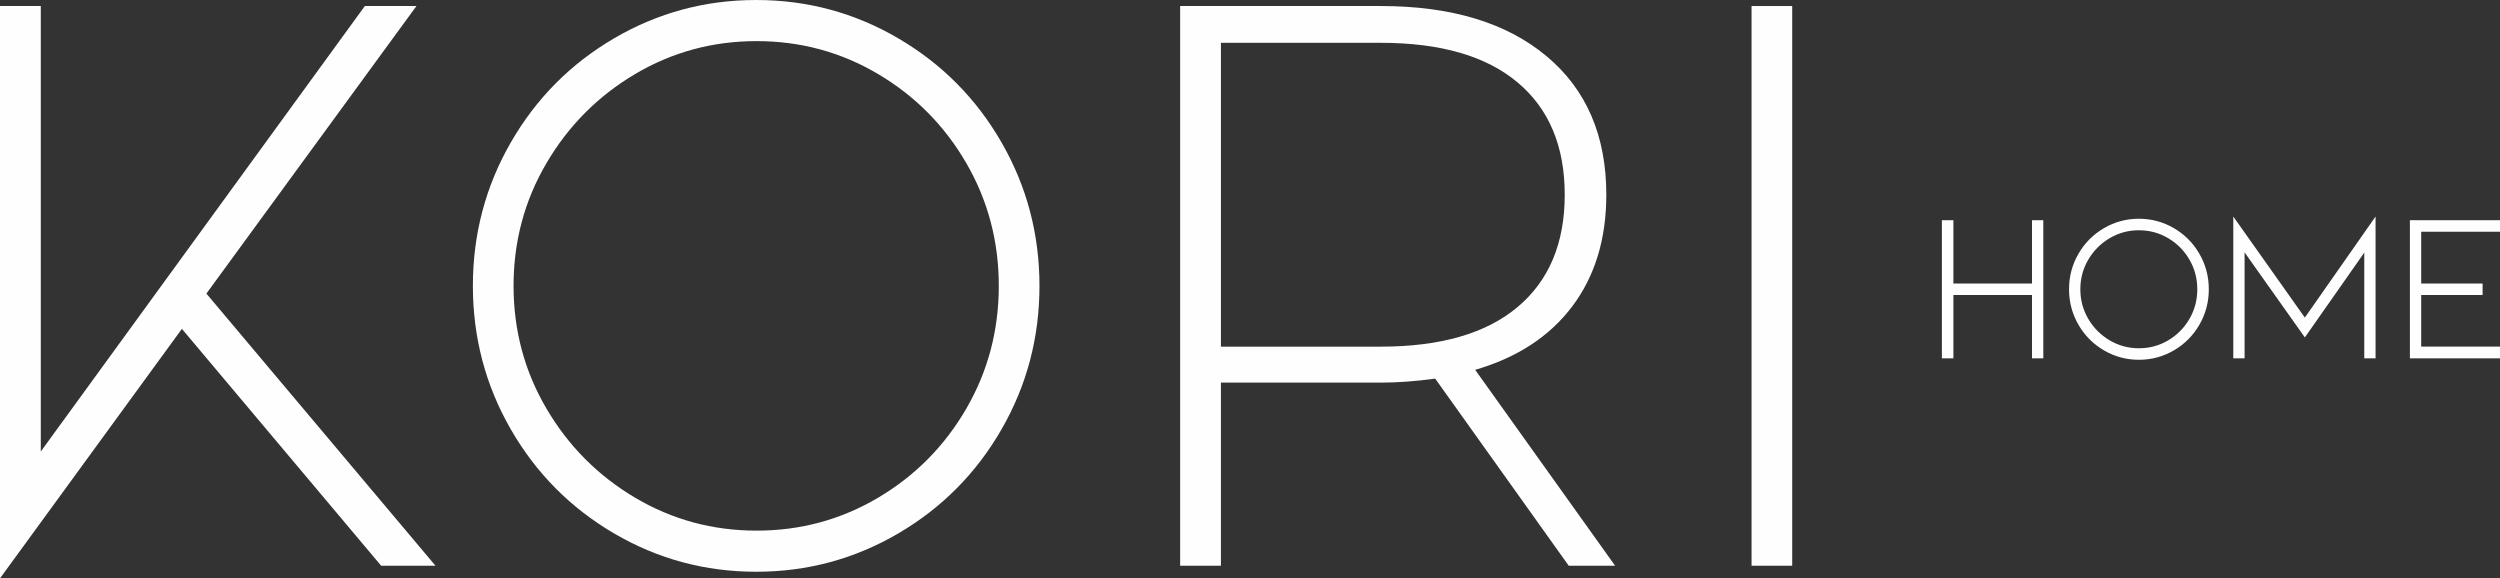
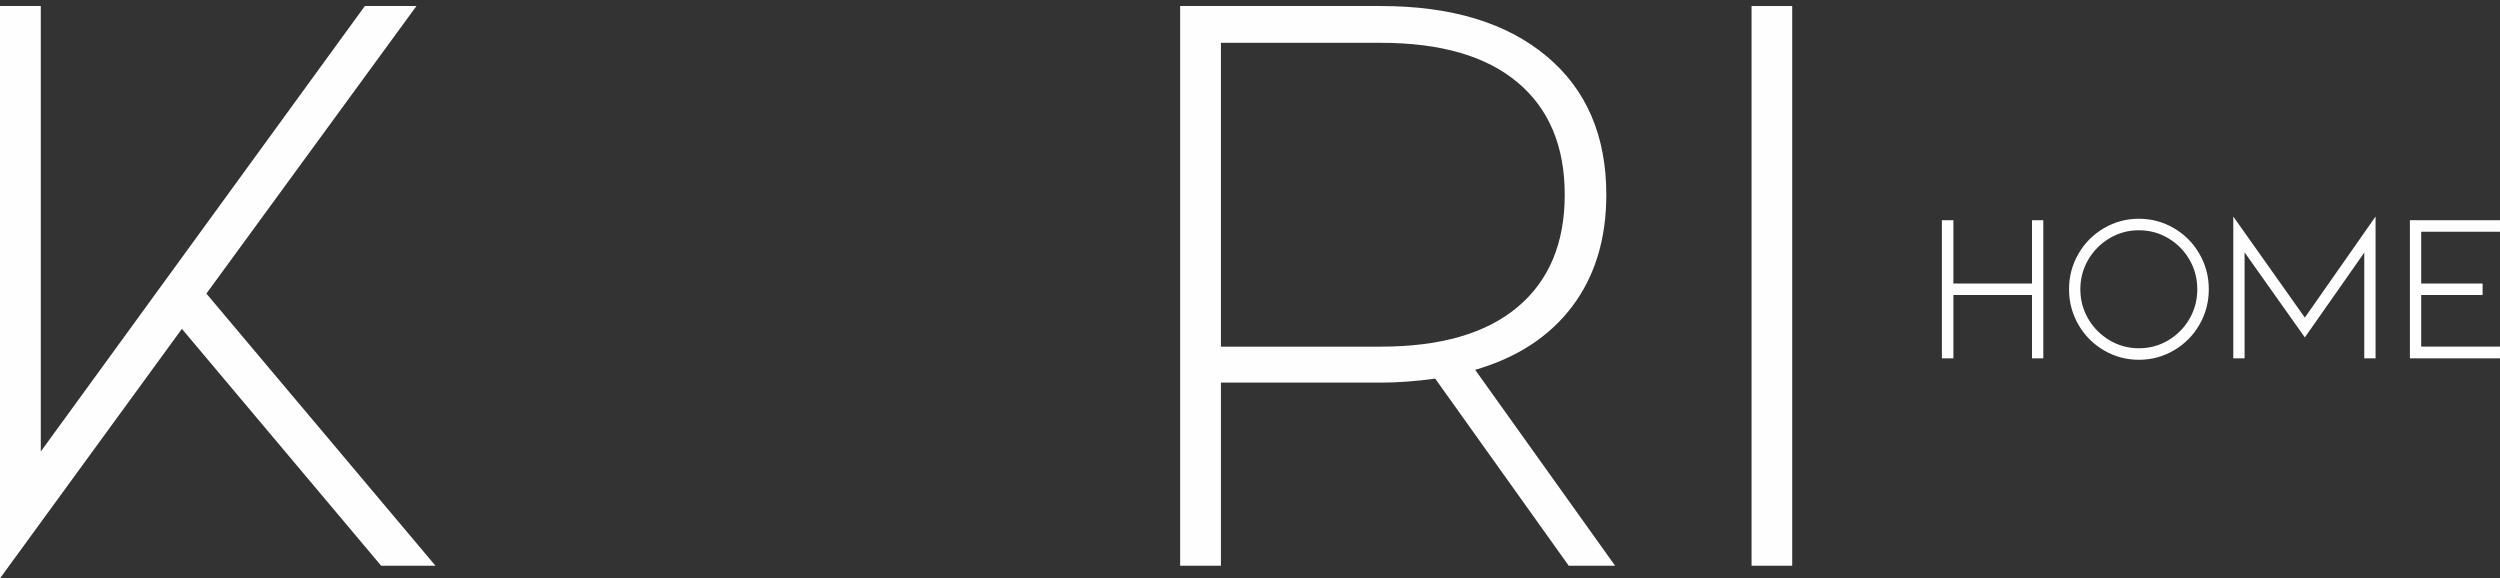
<svg xmlns="http://www.w3.org/2000/svg" viewBox="0 0 18009.29 4166.03" style="shape-rendering:geometricPrecision; text-rendering:geometricPrecision; image-rendering:optimizeQuality; fill-rule:evenodd; clip-rule:evenodd" version="1.1" height="52.376mm" width="226.414mm" xml:space="preserve">
  <rect x="0" y="0" width="18009.29" height="4166.03" fill="#333333" stroke="none" />
  <defs>
    <style type="text/css">
   
    .str0 {stroke:#FEFEFE;stroke-width:13.47;stroke-miterlimit:22.926}
    .fil0 {fill:#FEFEFE;fill-rule:nonzero}
   
  </style>
  </defs>
  <g id="Camada_x0020_1">
    <g id="_2889265656080">
      <polygon points="2745.67,4075.29 1310.36,2368.96 -0.01,4166.03 -0.01,43.41 293.83,43.41 293.83,3252.52 2628.29,43.41 3000.02,43.41 1486.74,2114.87 3136.98,4075.29" class="fil0" />
      <polygon points="12910.55,50.76 12910.55,4075.29 12617.77,4075.29 12617.77,43.42 12910.55,43.42" class="fil0" />
      <path d="M9947.11 2497.1c430.06,0 758.37,-95.04 984.93,-285.11 226.55,-190.08 339.82,-459.83 339.82,-809.26 0,-349.43 -113.27,-619.17 -339.82,-809.25 -226.56,-190.07 -554.86,-285.12 -984.93,-285.12l-1151.96 0 0 2188.73 1151.96 0zm1353.55 1578.18l-961.88 -1347.8c-142.08,19.2 -272.64,28.81 -391.67,28.81l-1151.96 0 0 1318.99 -293.75 0 0 -4031.86 1445.71 0c506.85,0 904.28,120 1192.28,359.99 287.99,239.99 431.99,573.1 431.99,999.32 0,318.71 -81.6,586.55 -244.8,803.5 -163.2,216.95 -396.47,369.59 -699.82,457.9l1007.97 1411.15 -334.07 0z" class="fil0" />
-       <path d="M5447.27 4118.71c368.04,0 709.19,-92.01 1023.48,-276.03 314.28,-184.01 562.39,-434.19 744.34,-750.54 181.95,-316.35 272.92,-660.62 272.92,-1032.79 0,-372.17 -90.97,-716.43 -272.92,-1032.78 -181.95,-316.34 -430.06,-566.53 -744.34,-750.54 -314.28,-184.01 -655.44,-276.02 -1023.48,-276.02 -368.04,0 -709.2,92.01 -1023.48,276.02 -314.28,184.02 -562.4,434.2 -744.35,750.54 -181.95,316.35 -272.92,660.62 -272.92,1032.78 0,372.17 90.97,716.44 272.92,1032.79 181.95,316.34 430.07,566.53 744.35,750.54 314.28,184.02 655.44,276.03 1023.48,276.03zm3.09 -3822.52c316.46,0 608.27,79.1 875.43,237.33 267.14,158.24 478.8,371.98 634.98,641.18 156.18,269.18 234.26,564.09 234.26,884.65 0,320.57 -78.08,615.48 -234.26,884.66 -156.18,269.2 -367.84,482.94 -634.98,641.18 -267.16,158.23 -558.97,237.34 -875.43,237.34 -316.47,0 -608.27,-79.1 -875.4,-237.34 -267.16,-158.24 -479.87,-371.98 -638.09,-641.18 -158.24,-269.18 -237.35,-564.09 -237.35,-884.66 0,-320.56 79.11,-615.47 237.35,-884.65 158.22,-269.2 370.93,-482.94 638.09,-641.18 267.13,-158.23 558.93,-237.33 875.4,-237.33z" class="fil0" />
    </g>
    <path d="M14644.69 2574.41l67.94 0 0 -492.15 0 -489.14 -67.94 0 0 455.93 -579.71 0 0 -455.93 -69.45 0 0 455.93 0 525.36 69.45 0 0 -455.92 579.71 0 0 455.92zm763.5 10.57c89.58,0 172.61,-22.39 249.11,-67.18 76.49,-44.79 136.87,-105.68 181.16,-182.67 44.28,-77 66.42,-160.78 66.42,-251.36 0,-90.58 -22.14,-174.37 -66.42,-251.37 -44.29,-76.99 -104.68,-137.89 -181.16,-182.67 -76.49,-44.8 -159.53,-67.19 -249.11,-67.19 -89.56,0 -172.6,22.39 -249.09,67.19 -76.49,44.78 -136.88,105.68 -181.16,182.67 -44.28,77 -66.43,160.78 -66.43,251.37 0,90.57 22.15,174.36 66.43,251.36 44.28,77 104.67,137.89 181.16,182.67 76.49,44.79 159.53,67.18 249.09,67.18zm0 -932.99c77.5,0 148.97,19.38 214.38,58.12 65.42,38.75 117.26,91.08 155.5,157.01 38.24,65.92 57.37,138.13 57.37,216.64 0,78.51 -19.13,150.72 -57.37,216.65 -38.24,65.92 -90.07,118.25 -155.5,157 -65.41,38.74 -136.88,58.12 -214.38,58.12 -77.5,0 -148.95,-19.38 -214.37,-58.12 -65.42,-38.75 -117.51,-91.08 -156.26,-157 -38.74,-65.93 -58.12,-138.14 -58.12,-216.65 0,-78.51 19.38,-150.72 58.12,-216.64 38.75,-65.93 90.84,-118.26 156.26,-157.01 65.42,-38.74 136.87,-58.12 214.37,-58.12zm1698 922.42l0 -993.37 -502.72 718.61 -508.77 -718.61 0 993.37 67.94 0 0 -777.49 440.83 621.99 434.79 -620.48 0 775.97 67.93 0zm896.36 0l0 -70.95 -567.65 0 0 -384.96 442.35 0 0 -69.45 -442.35 0 0 -386.48 567.65 0 0 -69.45 -635.58 0 0 981.29 635.58 0z" class="fil0 str0" />
  </g>
</svg>